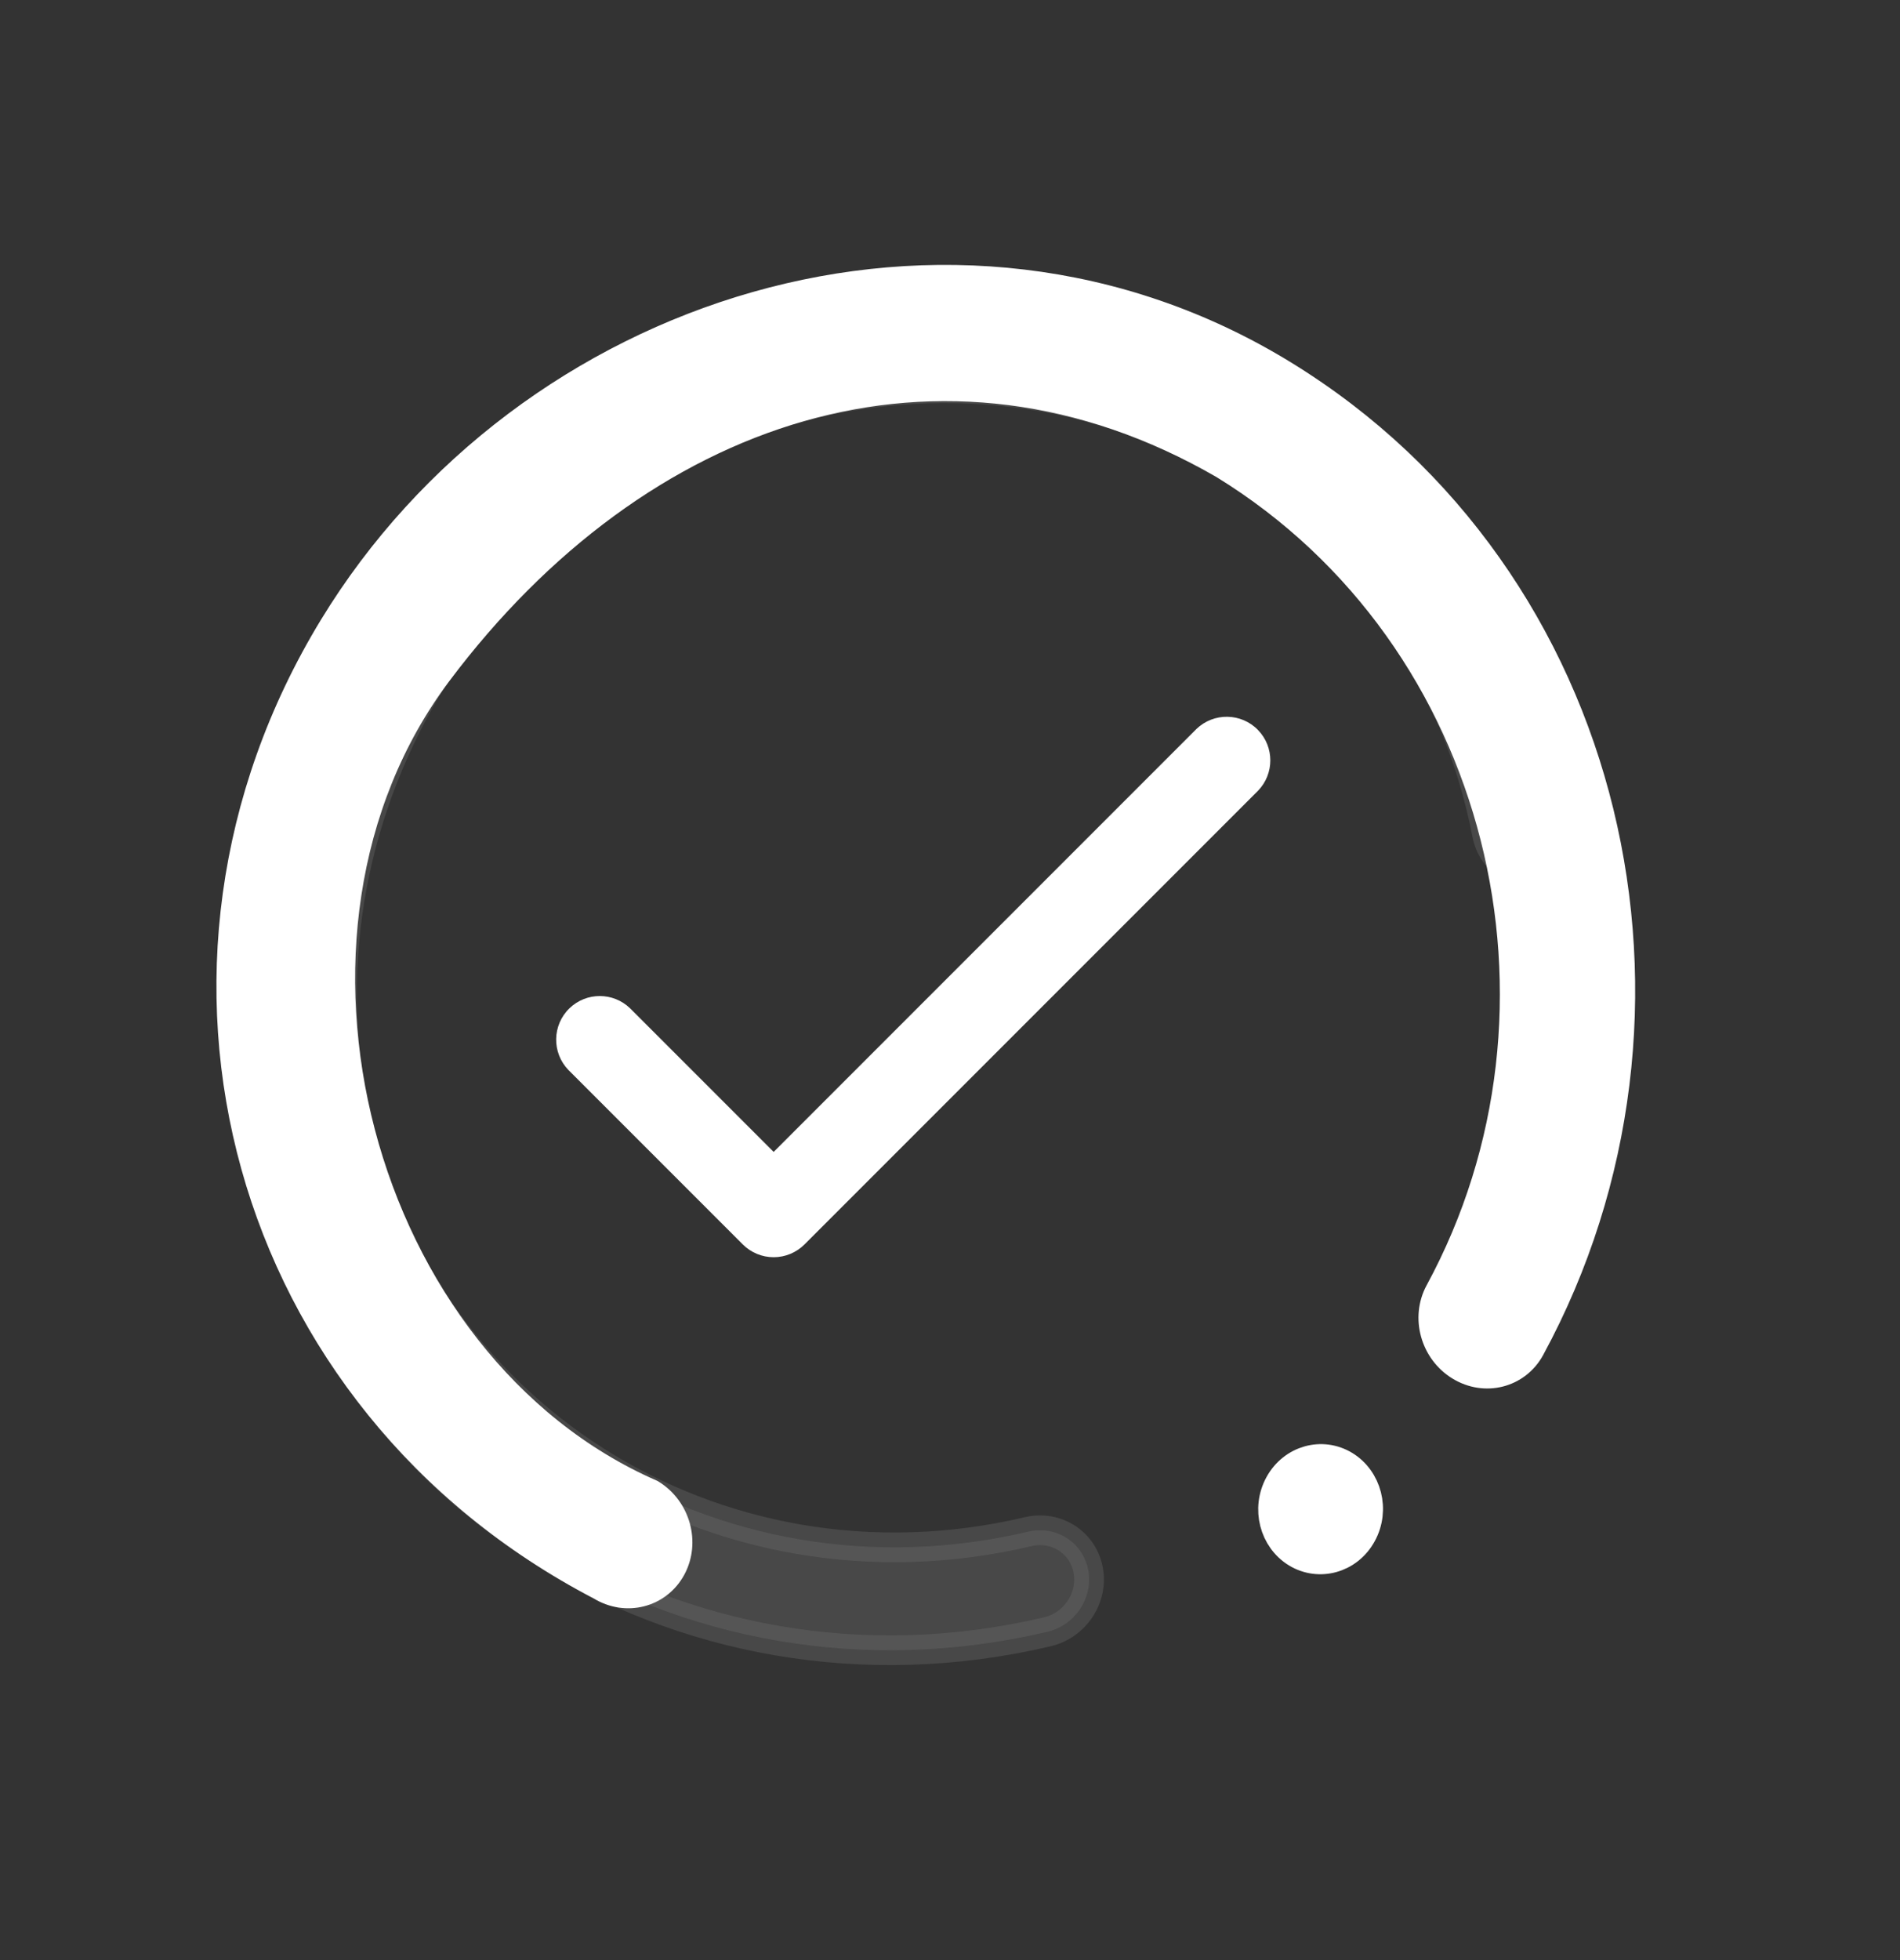
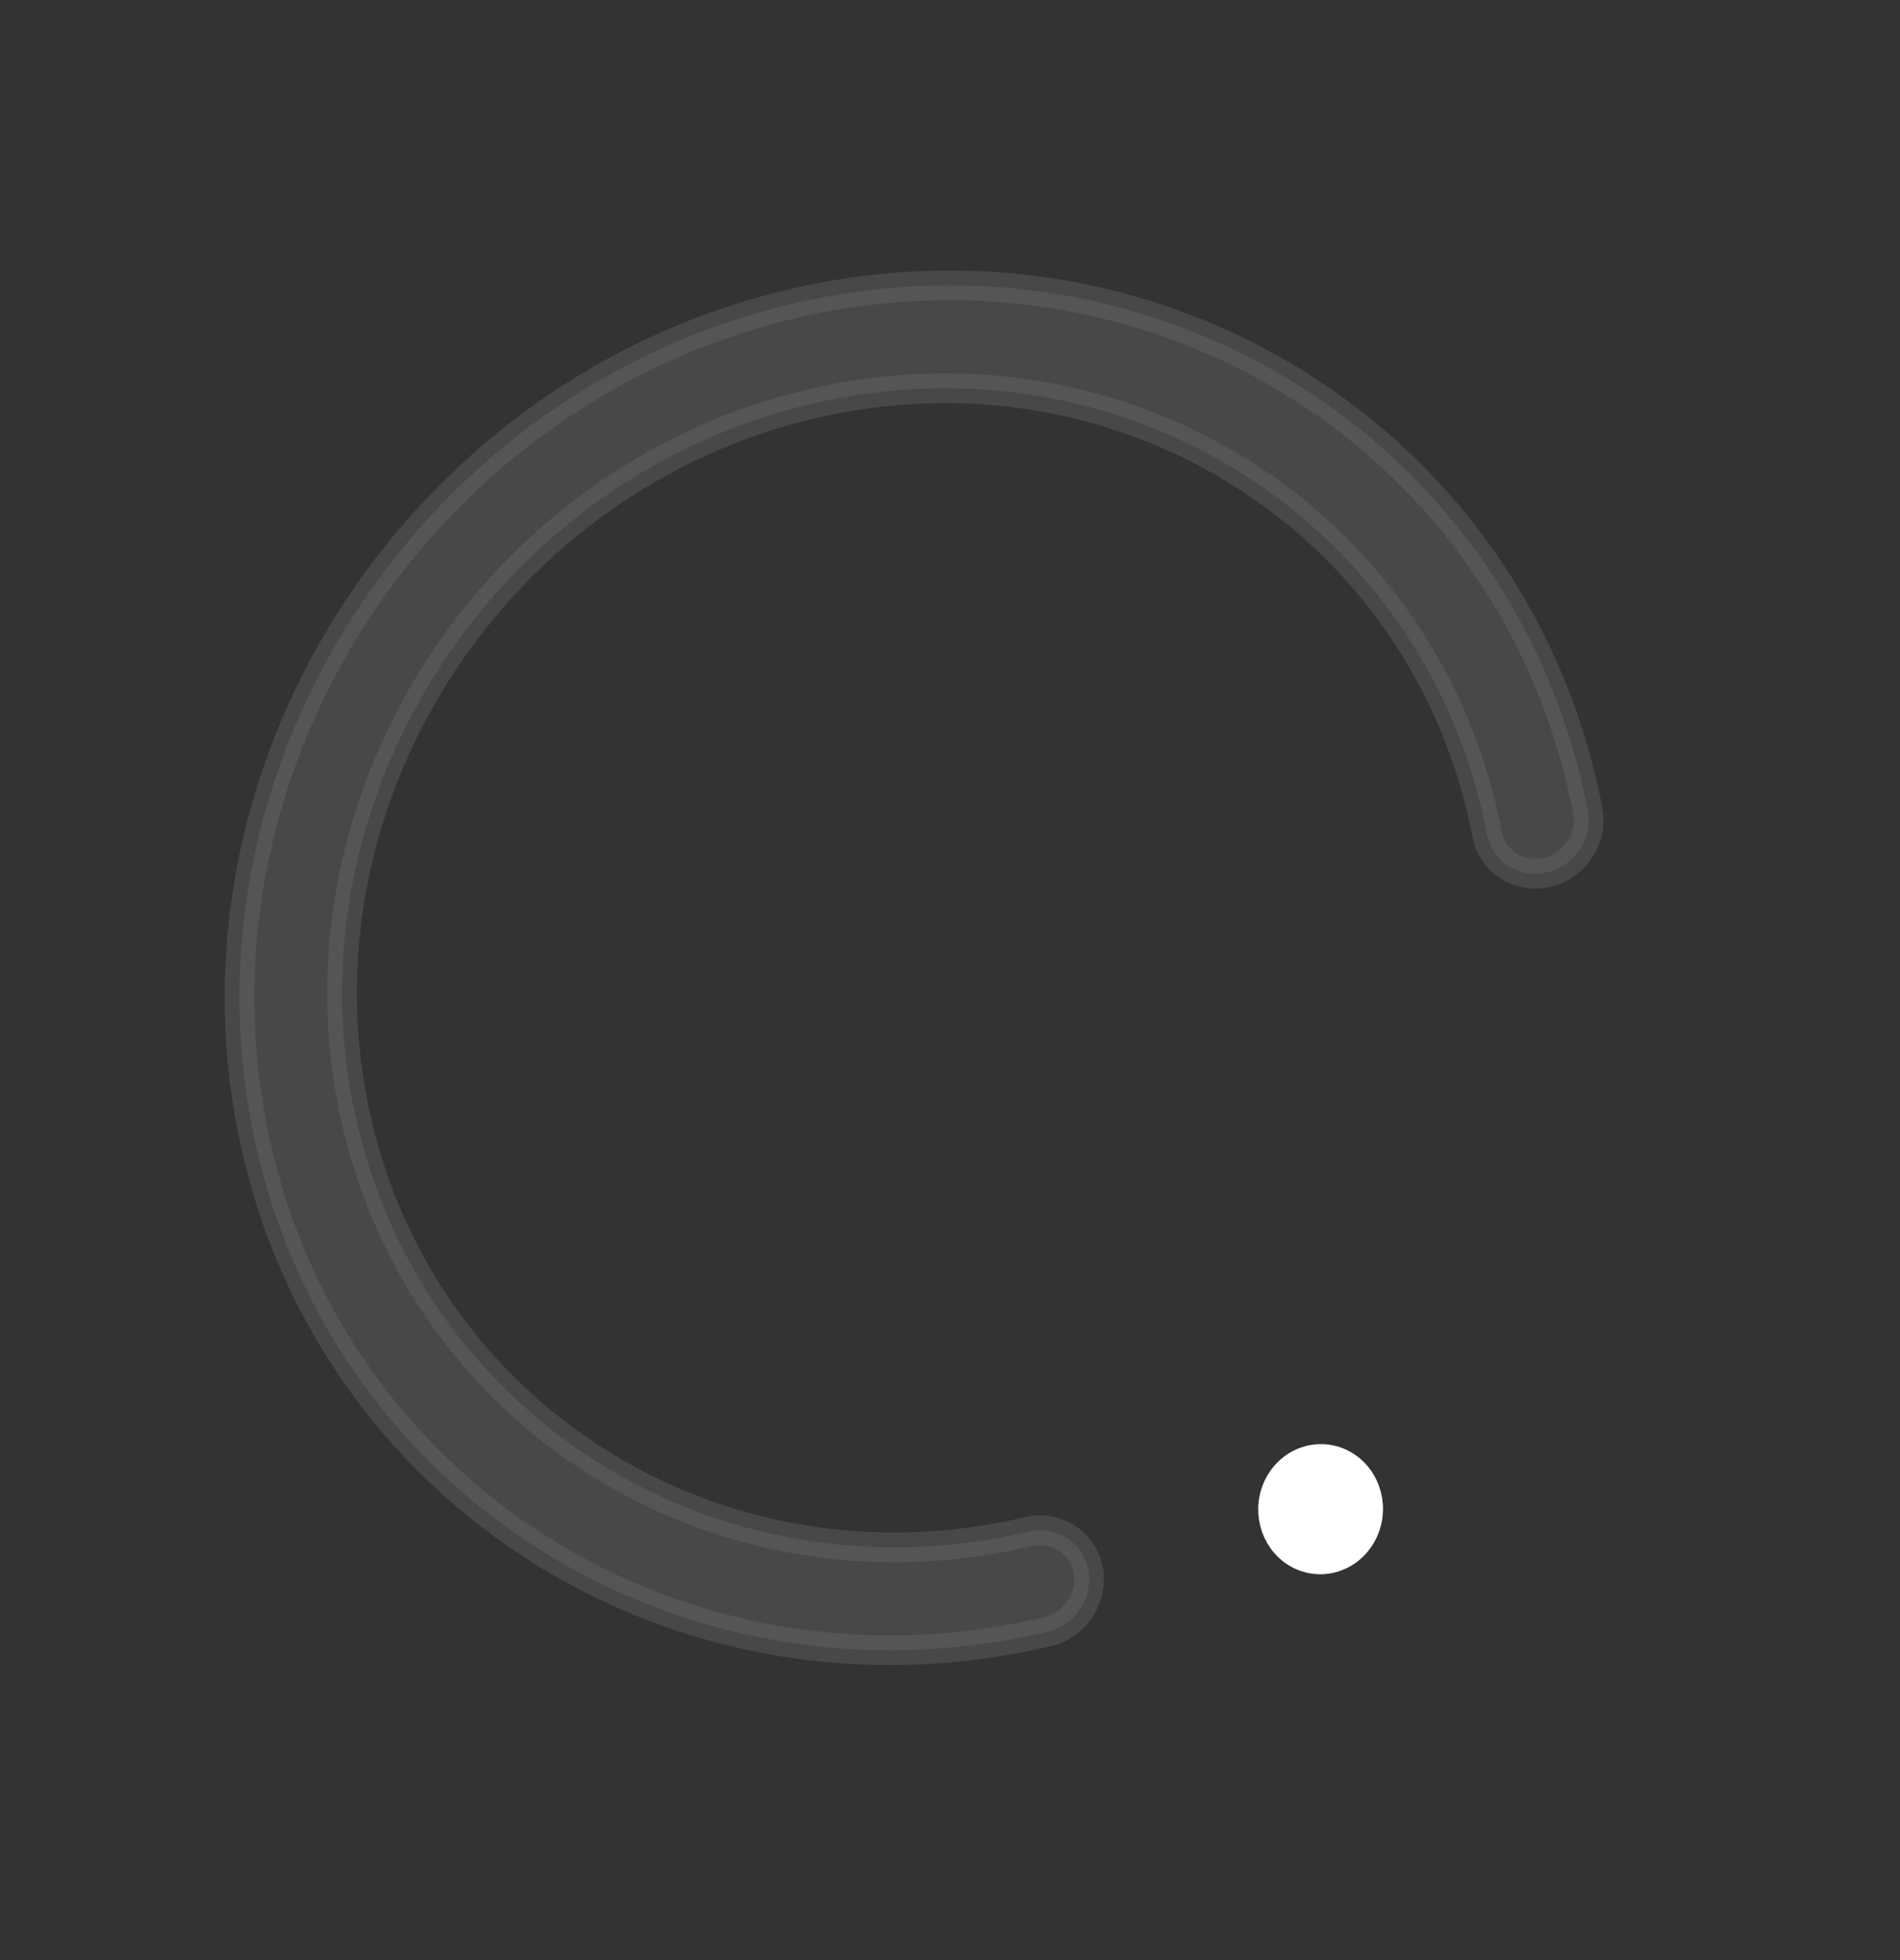
<svg xmlns="http://www.w3.org/2000/svg" width="64" height="66" viewBox="0 0 64 66" fill="none">
  <rect x="0" y="0" width="64" height="66" fill="#333333" stroke="none" />
-   <path d="M26.06 42.333C25.67 42.333 25.297 42.178 25.021 41.903L19.146 36.028C18.583 35.444 18.599 34.515 19.182 33.951C19.751 33.401 20.654 33.401 21.223 33.951L26.06 38.787L40.3 24.547C40.884 23.984 41.814 24 42.377 24.583C42.927 25.152 42.927 26.055 42.377 26.624L27.098 41.903C26.823 42.178 26.449 42.333 26.06 42.333Z" fill="white" />
-   <path d="M22.609 52.788C23.07 51.938 22.762 50.83 21.921 50.313C12.033 45.99 8.126 31.44 14.734 22.635C21.489 13.635 31.728 10.14 41.234 15.635C50.698 21.449 53.683 33.953 48.495 43.515C48.033 44.366 48.341 45.474 49.183 45.99C50.024 46.508 51.08 46.237 51.541 45.387C57.651 34.127 54.379 19.481 43.234 12.635C32.09 5.789 17.734 10.457 11.234 21.135C4.234 32.635 8.234 47.135 20.25 53.391C21.092 53.908 22.148 53.638 22.609 52.788Z" fill="white" stroke="white" />
  <path d="M43.678 52.284C42.924 51.826 42.649 50.797 43.099 49.977C43.55 49.156 44.535 48.892 45.289 49.35C46.043 49.808 46.318 50.837 45.867 51.658C45.417 52.479 44.432 52.742 43.678 52.284Z" fill="white" stroke="white" />
  <g opacity="0.319">
    <path opacity="0.319" d="M36.654 52.86C36.474 51.929 35.57 51.354 34.633 51.574C24.095 54.056 13.883 47.558 11.869 37.089C9.854 26.619 16.788 16.083 27.326 13.601C37.863 11.119 48.075 17.618 50.09 28.087C50.269 29.018 51.174 29.593 52.111 29.373C53.047 29.152 53.661 28.219 53.482 27.288C51.11 14.96 39.085 7.308 26.677 10.23C14.269 13.153 6.104 25.56 8.476 37.888C10.848 50.215 22.874 57.867 35.282 54.945C36.218 54.724 36.833 53.791 36.654 52.86Z" fill="white" stroke="white" />
  </g>
</svg>